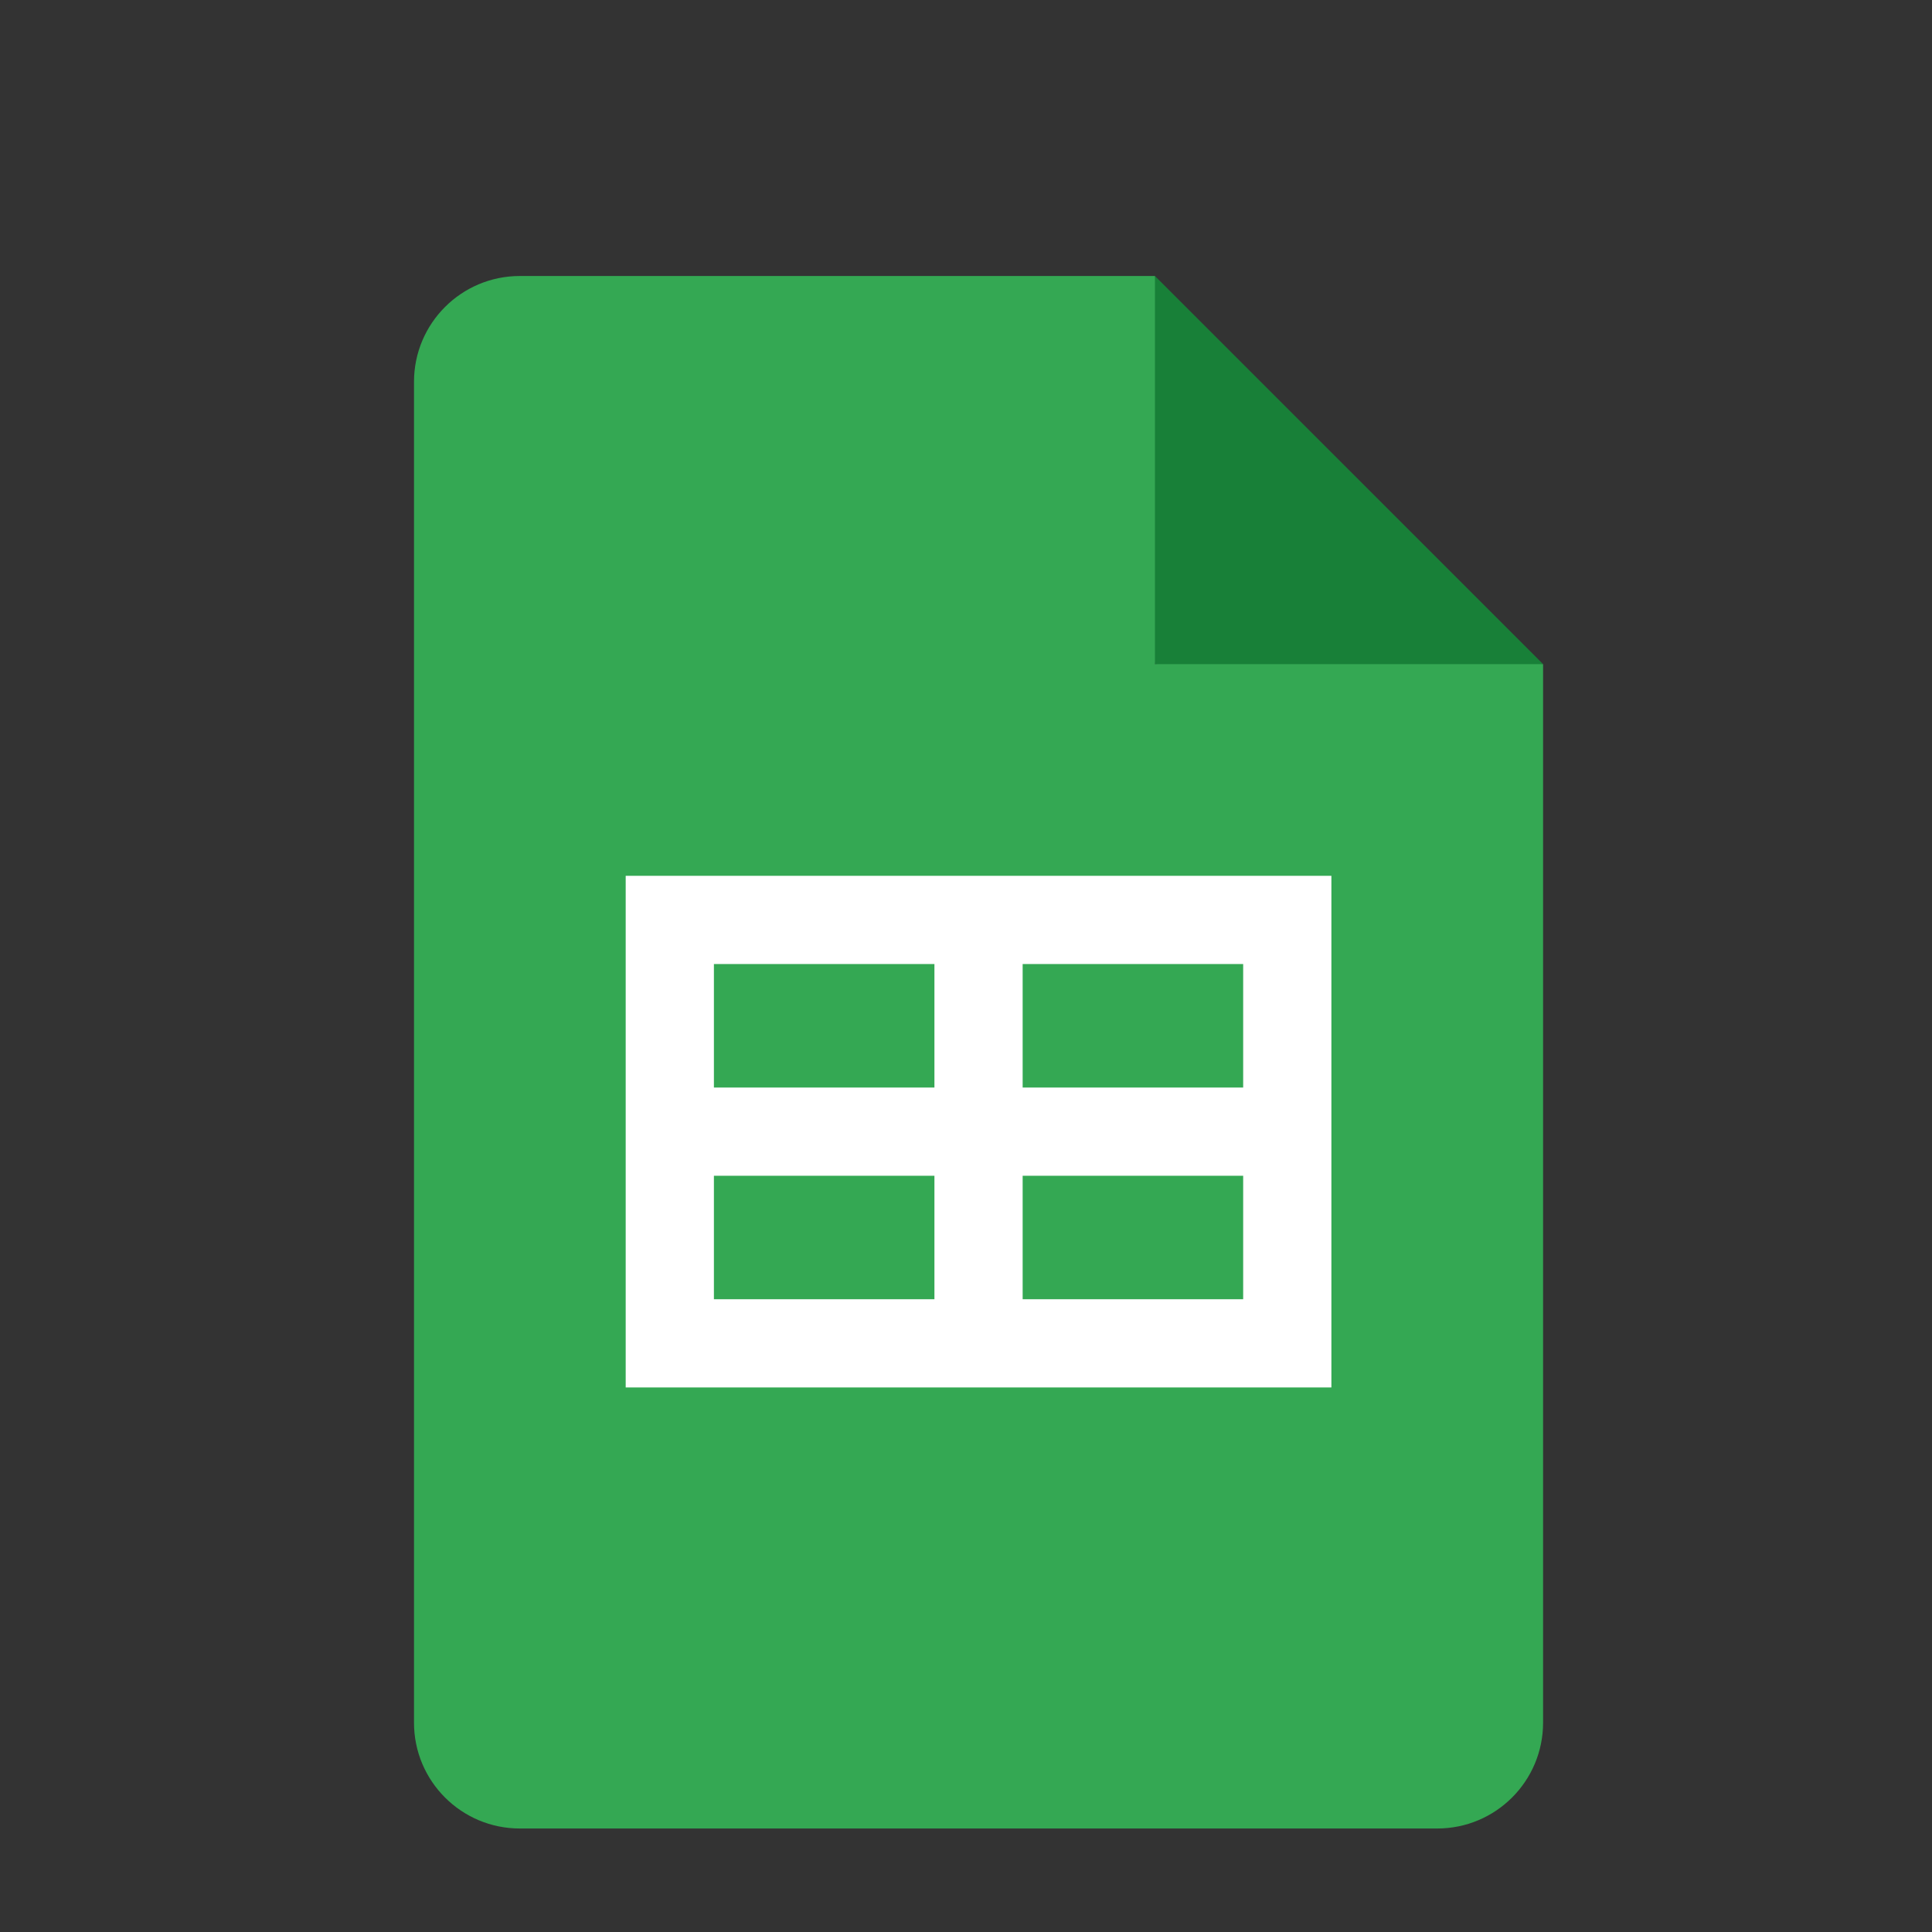
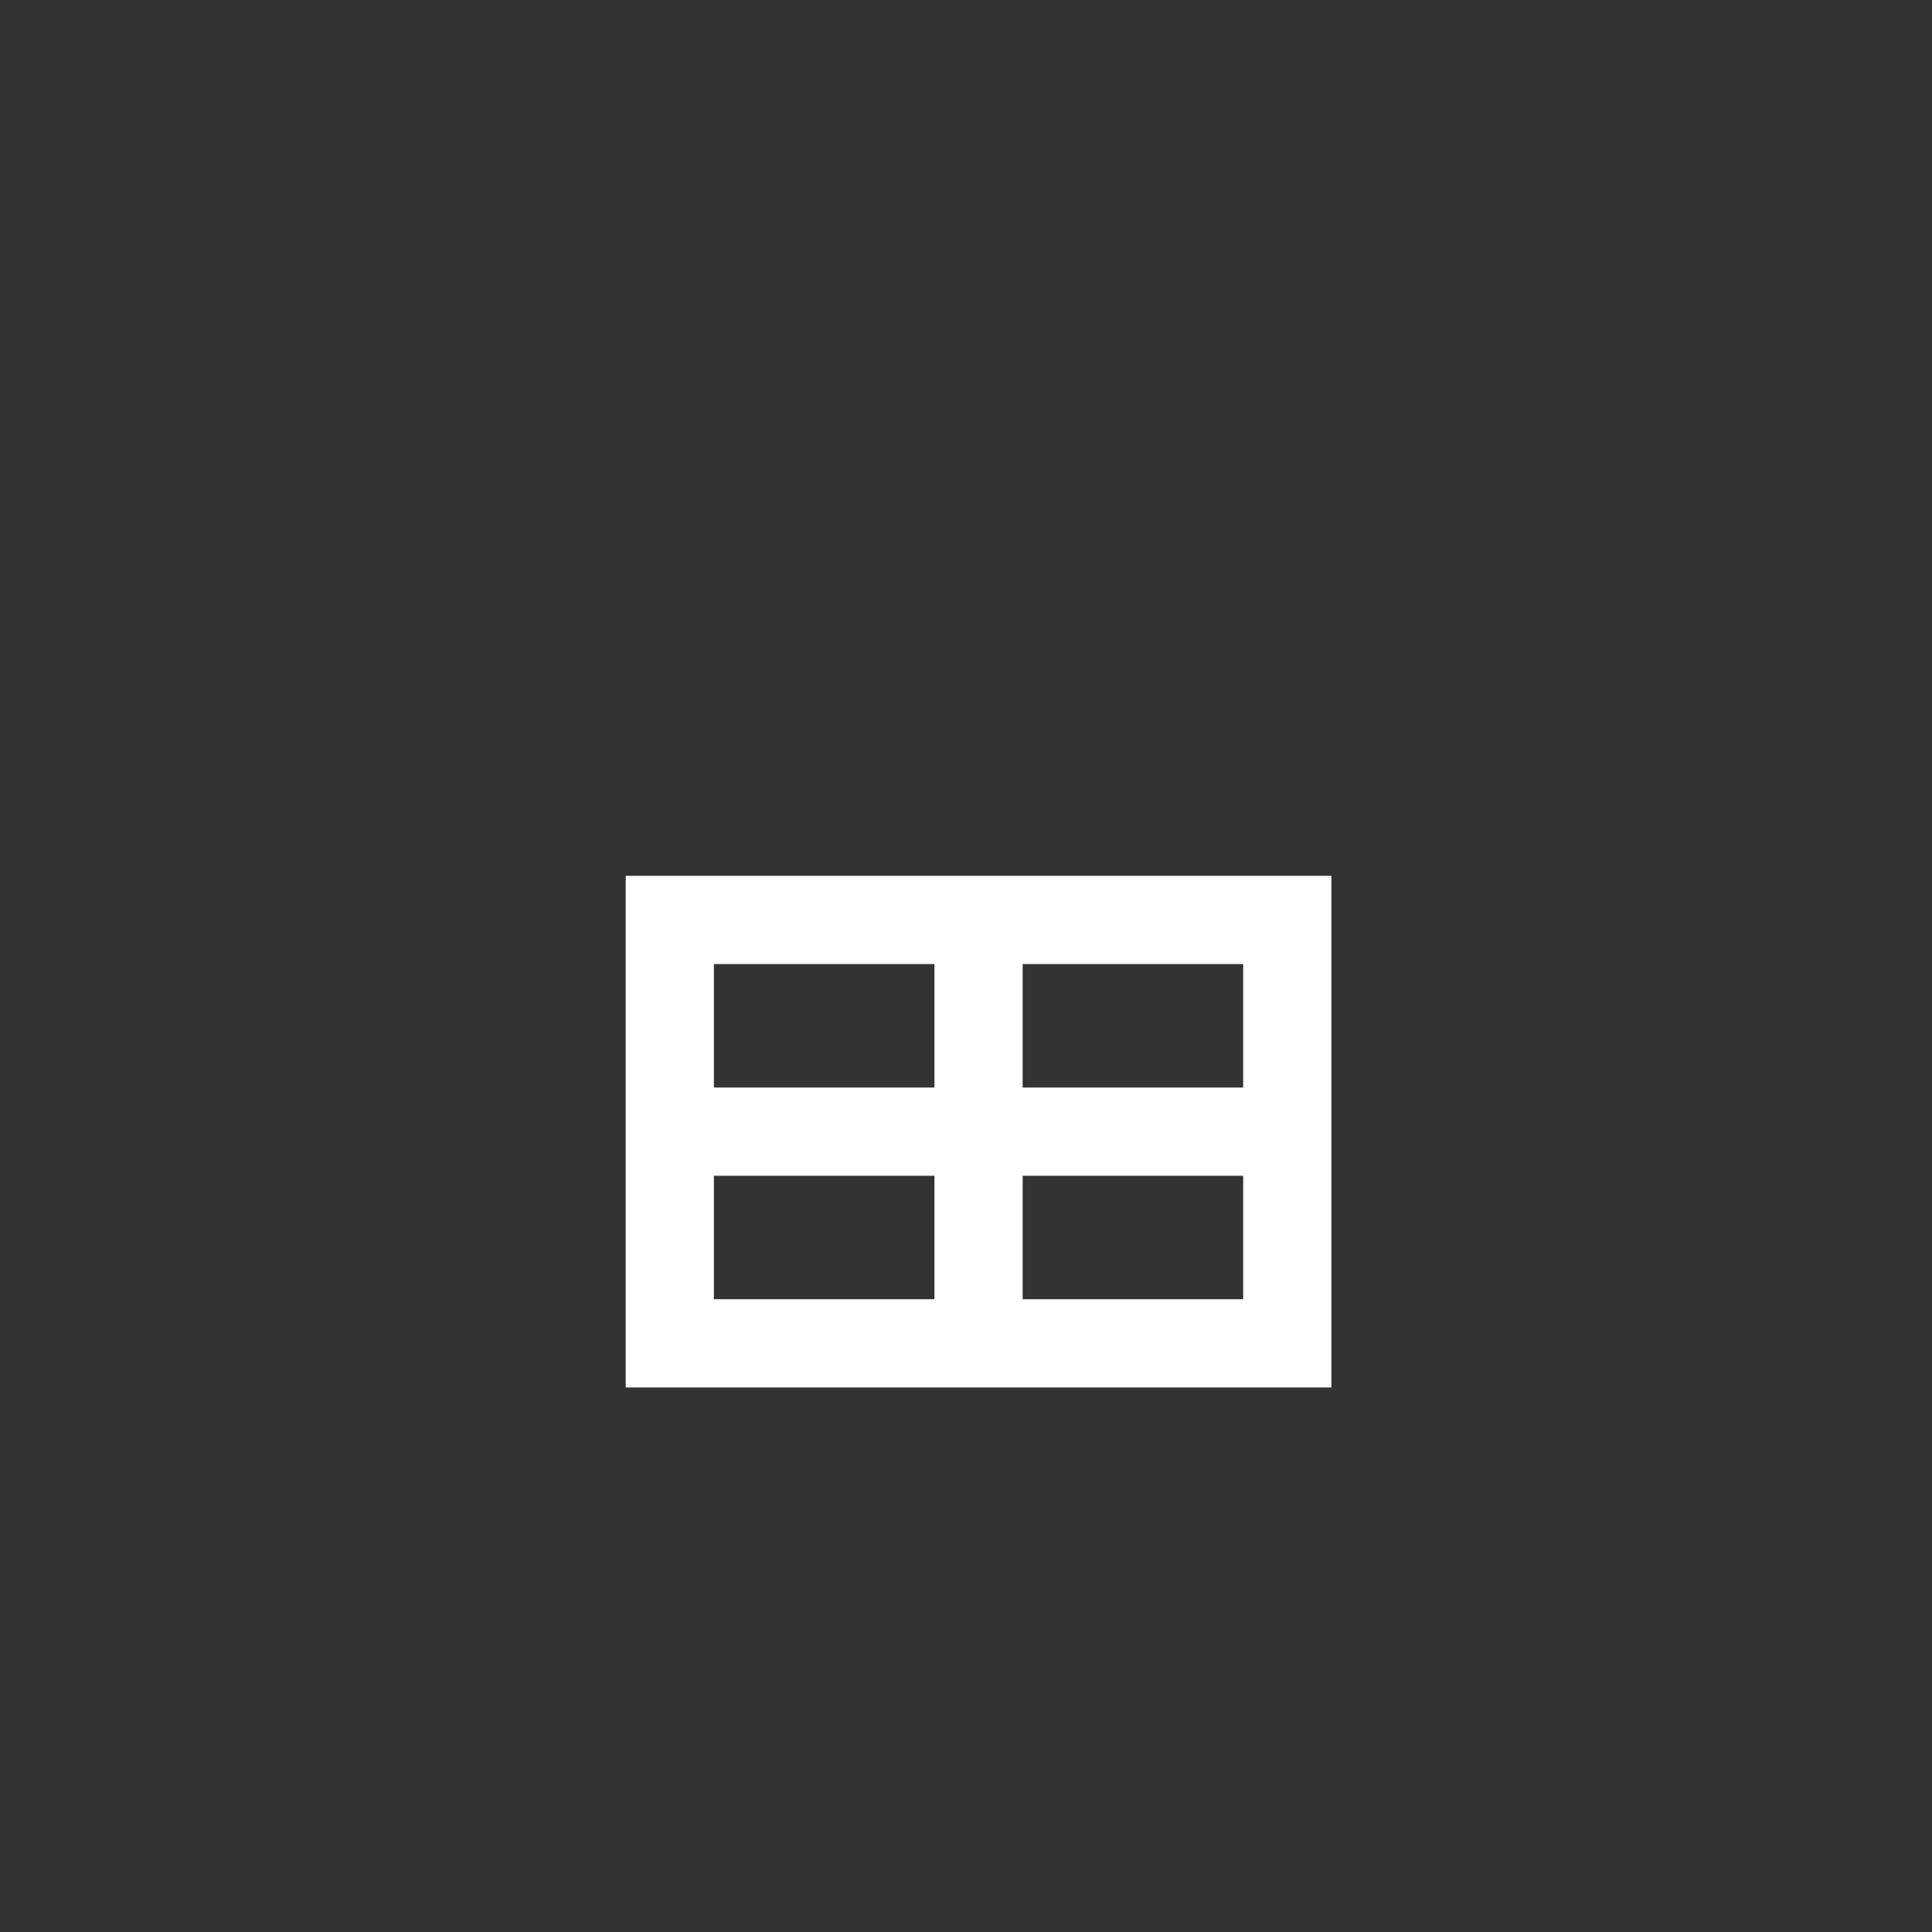
<svg xmlns="http://www.w3.org/2000/svg" width="56" height="56" viewBox="0 0 56 56" fill="none">
  <rect x="0" y="0" width="56" height="56" fill="#333333" stroke="none" />
-   <path d="M33.477 8L44.727 19.25L39.102 20.273L33.477 19.25L32.455 13.625L33.477 8Z" fill="#188038" />
-   <path d="M33.477 19.25V8H15.068C13.373 8 12 9.373 12 11.068V49.932C12 51.627 13.373 53 15.068 53H41.659C43.354 53 44.727 51.627 44.727 49.932V19.25H33.477Z" fill="#34A853" />
  <path d="M18.136 25.386V40.216H38.591V25.386H18.136ZM27.085 37.659H20.693V34.08H27.085V37.659ZM27.085 31.523H20.693V27.943H27.085V31.523ZM36.034 37.659H29.642V34.08H36.034V37.659ZM36.034 31.523H29.642V27.943H36.034V31.523Z" fill="white" />
</svg>